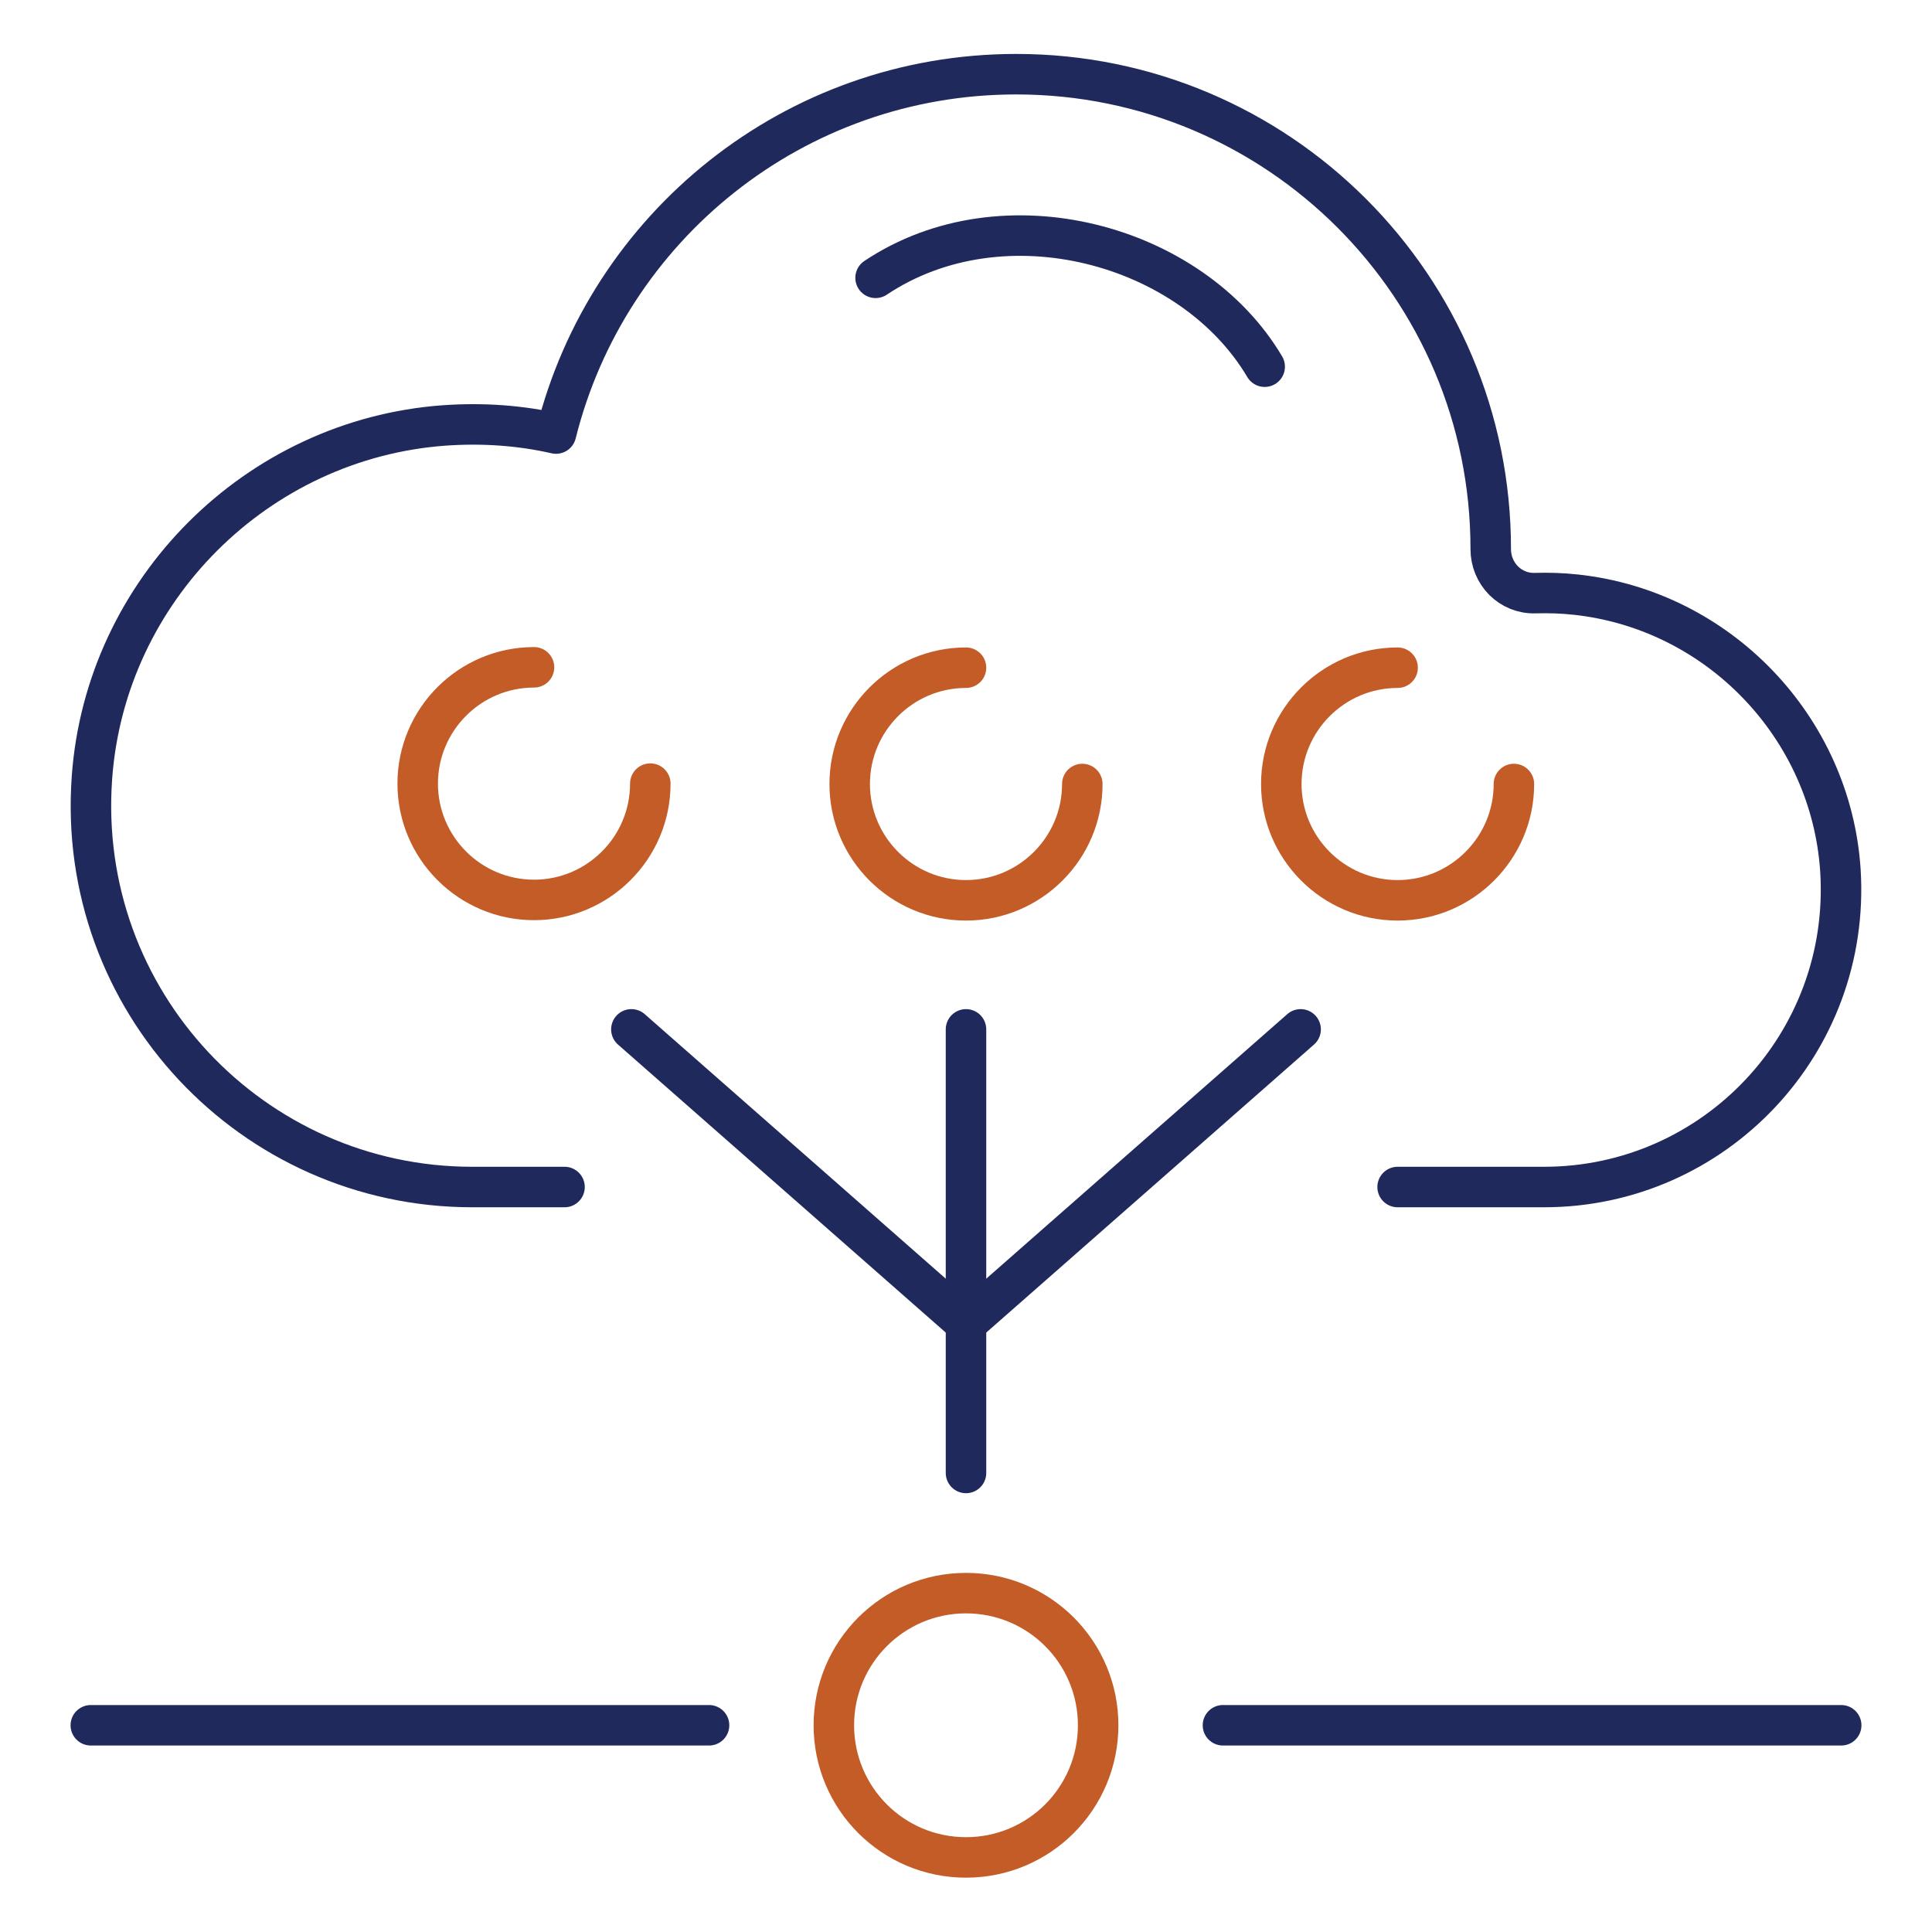
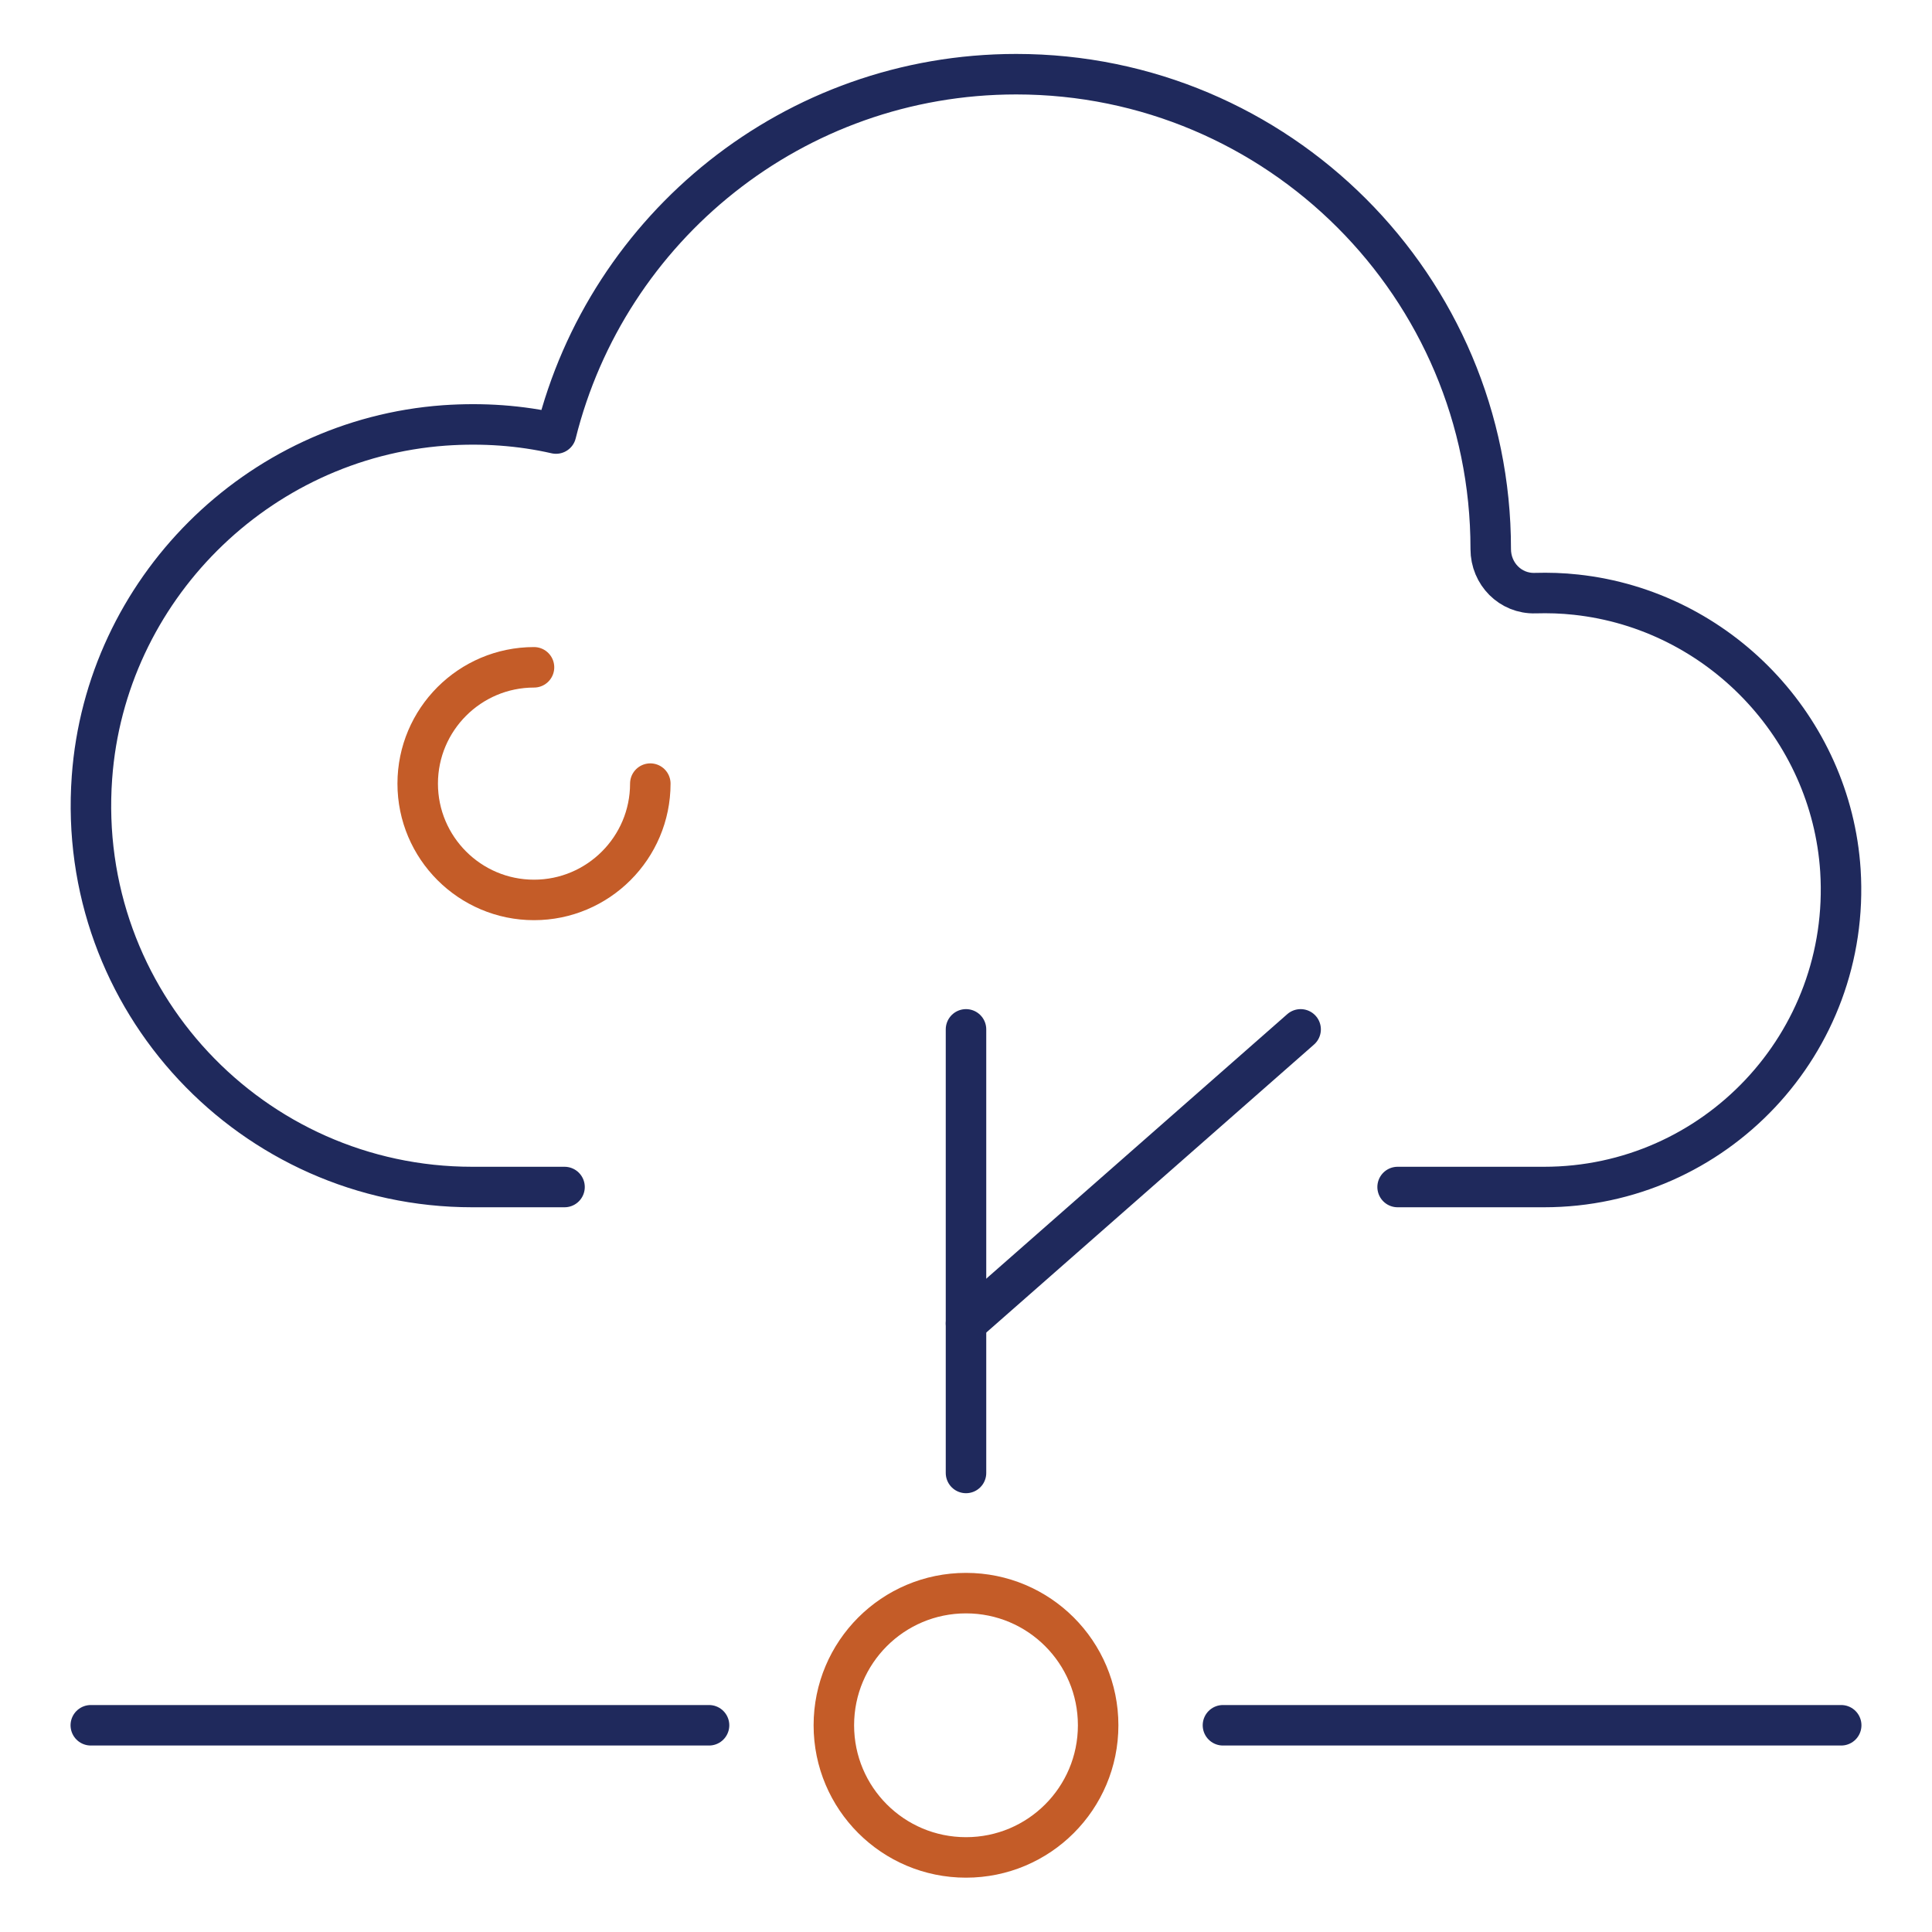
<svg xmlns="http://www.w3.org/2000/svg" version="1.1" id="Layer_1" x="0px" y="0px" viewBox="0 0 500 500" style="enable-background:new 0 0 500 500;" xml:space="preserve">
  <style type="text/css">
	.st0{fill:none;stroke:#1F295C;stroke-width:10.48;stroke-linecap:round;stroke-linejoin:round;}
	.st1{fill:none;stroke:#C45C28;stroke-width:10.48;stroke-linecap:round;stroke-linejoin:round;}
</style>
  <path class="st0" d="M361.7,307.2h37.9c44.1,0,79.5-37.2,76.7-81.9c-2.4-37-31.5-67.4-68.4-71.4c-3.6-0.4-7.1-0.5-10.6-0.4  c-6.4,0.2-11.5-5-11.5-11.4c0,0,0-0.1,0-0.1c0-67.8-55-122.8-122.8-122.8c-57.6,0-105.8,39.6-119.1,93c-9.2-2.1-18.9-2.8-28.9-2.1  c-48.5,3.5-87.7,42.6-91.2,91.1c-4.2,57.8,41.5,106,98.4,106h23.9" />
-   <path class="st0" d="M226.6,71.9c33.1-22.1,81.9-8.8,100.7,23" />
  <path class="st1" d="M250,412.3L250,412.3c-18.9,0-34.2,15.3-34.2,34.2l0,0c0,18.9,15.3,34.2,34.2,34.2l0,0  c18.9,0,34.2-15.3,34.2-34.2l0,0C284.2,427.6,268.9,412.3,250,412.3L250,412.3z" />
  <line class="st0" x1="250" y1="381.2" x2="250" y2="266.4" />
-   <path class="st1" d="M250,172.8c-16.6,0-30.1,13.5-30.1,30.1s13.5,30.1,30.1,30.1s30.1-13.5,30.1-30.1" />
-   <path class="st1" d="M361.7,172.8c-16.6,0-30.1,13.5-30.1,30.1s13.5,30.1,30.1,30.1s30.1-13.5,30.1-30.1" />
  <path class="st1" d="M168.3,202.8c0,16.6-13.5,30.1-30.1,30.1s-30.1-13.5-30.1-30.1s13.5-30.1,30.1-30.1" />
  <line class="st0" x1="316.5" y1="446.5" x2="476.5" y2="446.5" />
  <line class="st0" x1="183.5" y1="446.5" x2="23.5" y2="446.5" />
  <line class="st0" x1="336.6" y1="266.4" x2="250" y2="342.5" />
-   <line class="st0" x1="163.4" y1="266.4" x2="250" y2="342.5" />
</svg>